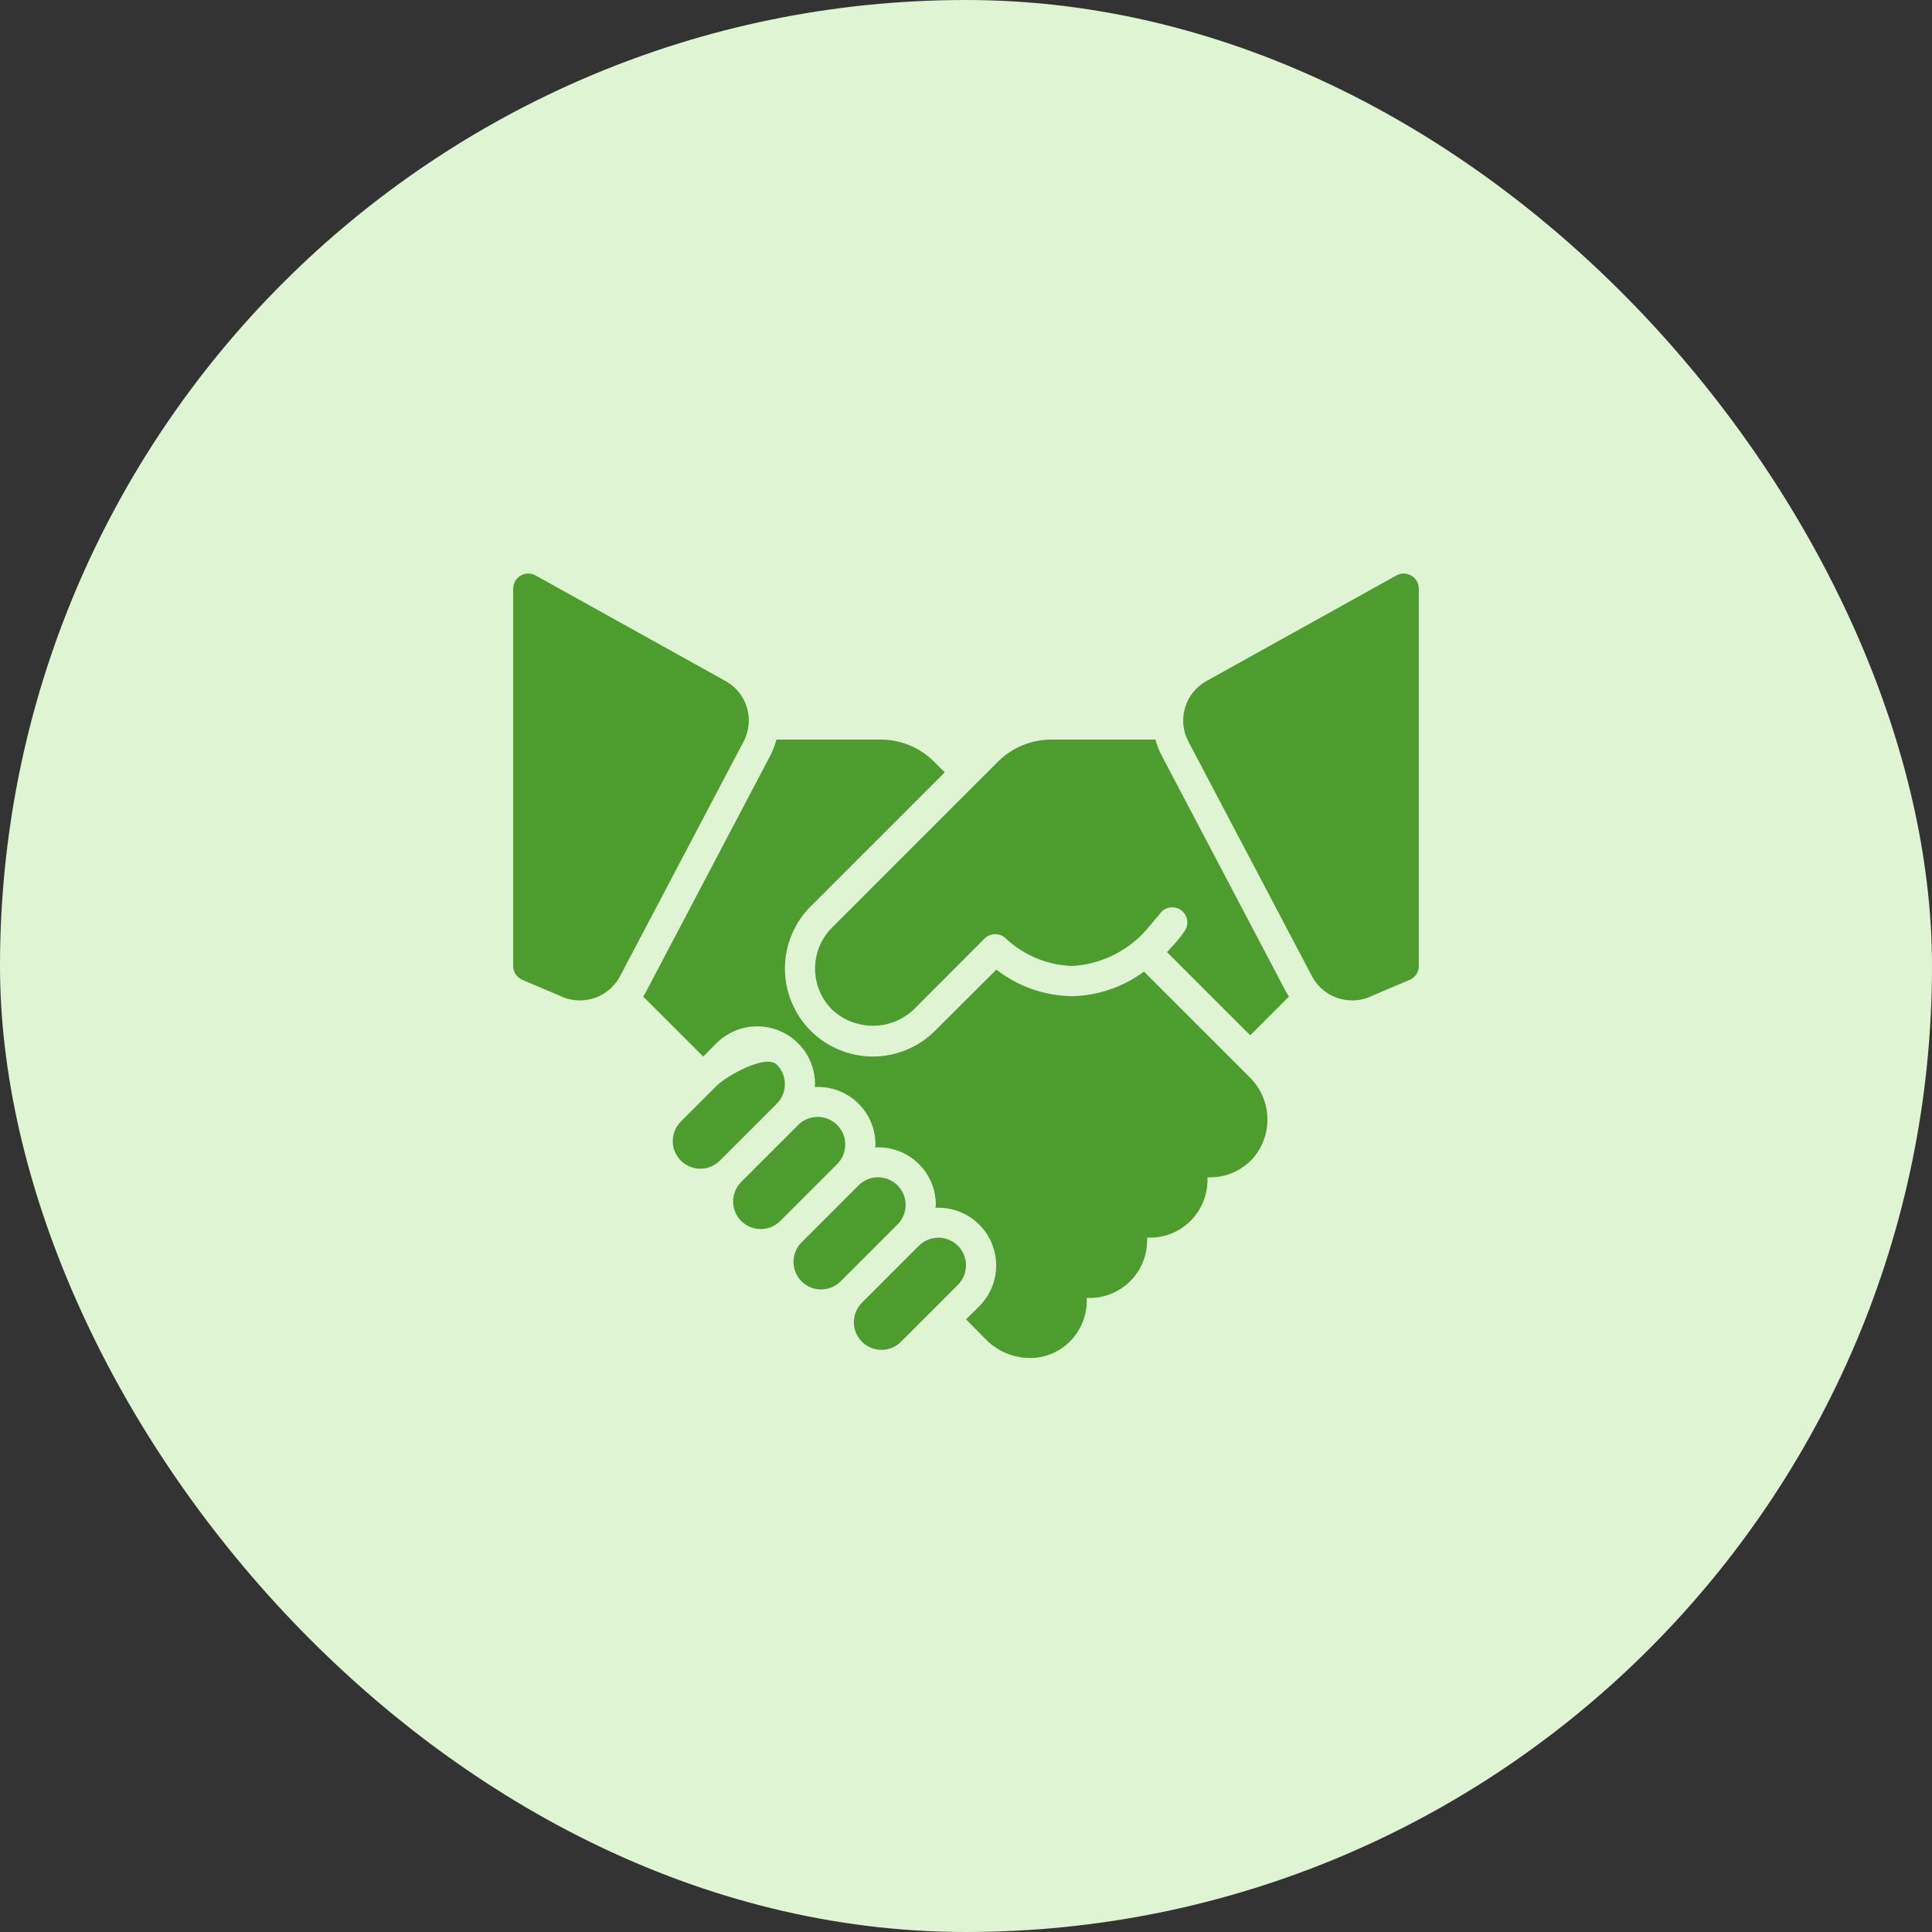
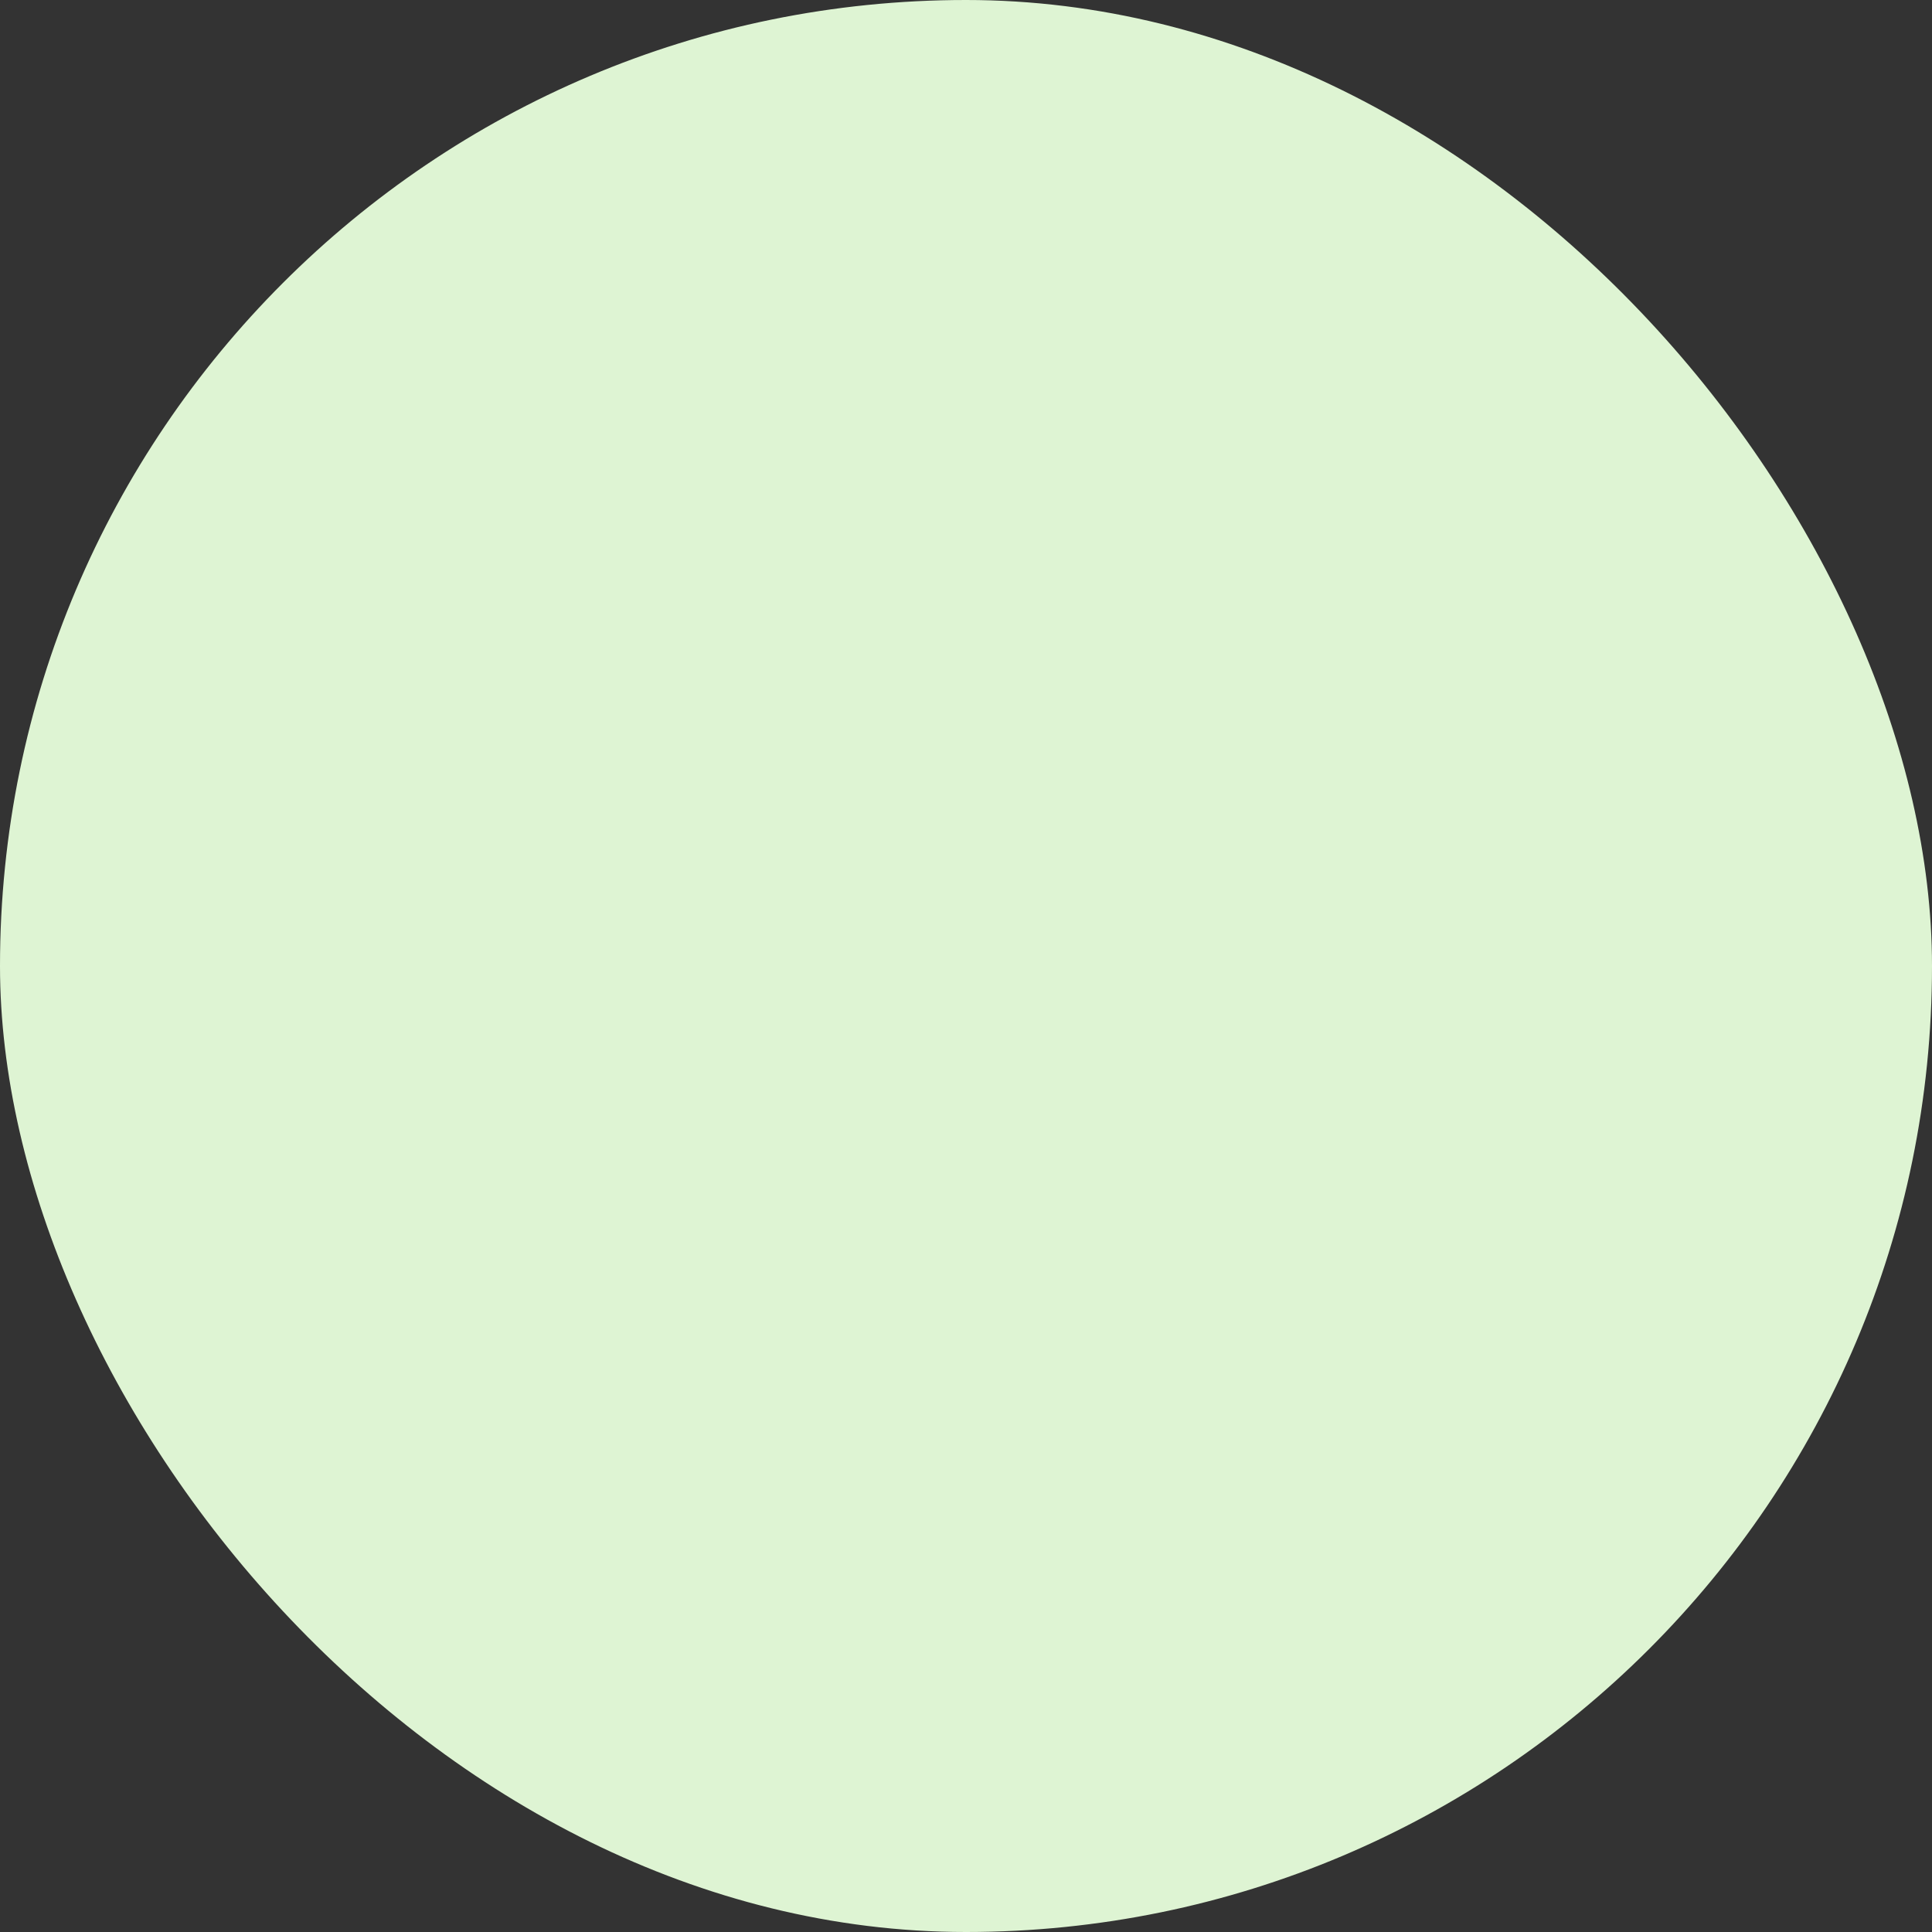
<svg xmlns="http://www.w3.org/2000/svg" width="48" height="48" viewBox="0 0 48 48" fill="none">
  <rect x="0" y="0" width="48" height="48" fill="#333333" stroke="none" />
  <rect width="48" height="48" rx="24" fill="#DEF4D3" />
-   <path d="M18.473 18.426L15.404 24.255C15.308 24.437 15.164 24.588 14.987 24.694C14.811 24.8 14.609 24.855 14.403 24.855C14.231 24.855 14.06 24.815 13.906 24.738L12.957 24.335C12.895 24.304 12.843 24.256 12.806 24.197C12.769 24.138 12.75 24.07 12.75 24V14.625C12.75 14.56 12.767 14.495 12.8 14.438C12.832 14.382 12.879 14.334 12.936 14.301C12.992 14.268 13.056 14.251 13.122 14.25C13.187 14.25 13.252 14.266 13.309 14.298L18.029 16.922C18.285 17.064 18.476 17.301 18.558 17.583C18.642 17.864 18.611 18.167 18.473 18.426ZM35.064 14.301C35.008 14.268 34.944 14.251 34.878 14.25C34.813 14.249 34.748 14.266 34.691 14.298L29.971 16.922C29.715 17.064 29.525 17.301 29.442 17.583C29.358 17.864 29.389 18.167 29.527 18.426L32.596 24.255C32.692 24.437 32.836 24.588 33.013 24.694C33.189 24.8 33.391 24.855 33.596 24.855C33.769 24.855 33.94 24.815 34.094 24.738L35.043 24.335C35.105 24.304 35.157 24.256 35.194 24.197C35.231 24.138 35.25 24.07 35.25 24V14.625C35.25 14.56 35.233 14.495 35.2 14.438C35.168 14.382 35.121 14.334 35.064 14.301ZM28.864 18.776C28.796 18.649 28.743 18.514 28.706 18.375H26.122C25.876 18.375 25.632 18.423 25.404 18.517C25.176 18.61 24.969 18.748 24.795 18.923L20.67 23.048C20.401 23.317 20.25 23.683 20.25 24.064C20.25 24.445 20.401 24.81 20.67 25.08C20.945 25.34 21.308 25.485 21.686 25.485C22.064 25.485 22.428 25.34 22.703 25.08L24.461 23.318C24.529 23.25 24.62 23.212 24.715 23.209C24.811 23.206 24.903 23.239 24.975 23.303C25.422 23.727 26.009 23.975 26.625 24C27.33 23.963 27.991 23.647 28.462 23.123L28.811 22.71C28.838 22.669 28.873 22.634 28.914 22.606C28.955 22.578 29.001 22.559 29.049 22.549C29.097 22.539 29.147 22.539 29.195 22.548C29.244 22.557 29.29 22.576 29.331 22.603C29.372 22.63 29.407 22.665 29.435 22.706C29.462 22.747 29.482 22.793 29.492 22.841C29.502 22.889 29.502 22.939 29.493 22.987C29.483 23.035 29.465 23.081 29.438 23.123C29.334 23.275 29.217 23.418 29.089 23.55C29.062 23.584 29.029 23.618 28.995 23.655L31.061 25.721L32.025 24.758C31.989 24.709 31.957 24.658 31.931 24.604L28.864 18.776ZM28.421 24.139C27.901 24.525 27.273 24.739 26.625 24.75C25.946 24.738 25.29 24.507 24.754 24.09L23.231 25.609C23.028 25.812 22.788 25.973 22.522 26.082C22.257 26.192 21.973 26.249 21.686 26.249C21.399 26.249 21.115 26.192 20.85 26.082C20.585 25.973 20.344 25.812 20.141 25.609C19.938 25.406 19.777 25.165 19.668 24.9C19.558 24.635 19.501 24.351 19.501 24.064C19.501 23.777 19.558 23.493 19.668 23.228C19.777 22.963 19.938 22.722 20.141 22.519L23.471 19.189L23.205 18.923C23.031 18.748 22.824 18.61 22.596 18.517C22.368 18.423 22.124 18.375 21.878 18.375H19.29C19.254 18.514 19.203 18.649 19.136 18.776L16.069 24.604C16.042 24.657 16.012 24.709 15.979 24.758L17.471 26.25L17.797 25.92C17.998 25.719 18.254 25.582 18.533 25.526C18.812 25.471 19.101 25.499 19.364 25.608C19.626 25.717 19.851 25.901 20.008 26.138C20.166 26.374 20.25 26.652 20.25 26.936C20.25 26.959 20.242 26.985 20.242 27.008C20.437 26.996 20.631 27.025 20.814 27.092C20.997 27.159 21.164 27.262 21.305 27.396C21.446 27.53 21.559 27.691 21.635 27.87C21.712 28.049 21.751 28.242 21.75 28.436C21.75 28.459 21.742 28.485 21.742 28.508C21.937 28.496 22.131 28.525 22.314 28.592C22.497 28.659 22.664 28.762 22.805 28.896C22.946 29.03 23.059 29.191 23.135 29.37C23.212 29.549 23.251 29.742 23.25 29.936C23.25 29.959 23.242 29.985 23.242 30.008C23.532 29.992 23.819 30.066 24.066 30.217C24.313 30.369 24.509 30.592 24.626 30.856C24.744 31.121 24.779 31.416 24.726 31.701C24.673 31.985 24.535 32.248 24.33 32.453L24 32.779L24.506 33.289C24.647 33.431 24.815 33.544 25 33.621C25.184 33.698 25.382 33.738 25.582 33.739C25.93 33.742 26.265 33.614 26.524 33.383C26.669 33.252 26.787 33.094 26.869 32.916C26.951 32.739 26.995 32.547 27 32.351V32.246C27.194 32.256 27.387 32.226 27.569 32.158C27.751 32.09 27.917 31.986 28.058 31.852C28.198 31.718 28.309 31.557 28.386 31.378C28.462 31.2 28.5 31.008 28.5 30.814V30.746C28.699 30.758 28.899 30.726 29.085 30.654C29.271 30.583 29.44 30.472 29.58 30.33C29.713 30.197 29.819 30.038 29.891 29.864C29.963 29.689 30 29.503 30 29.314V29.25H30.101C30.297 29.245 30.489 29.201 30.666 29.119C30.844 29.037 31.002 28.919 31.133 28.774C31.378 28.489 31.505 28.122 31.487 27.746C31.47 27.371 31.309 27.017 31.039 26.756L28.421 24.139ZM19.5 26.936C19.5 26.846 19.483 26.756 19.448 26.673C19.414 26.59 19.363 26.514 19.299 26.451C19.032 26.183 18.061 26.719 17.794 26.986L16.915 27.865C16.787 27.994 16.714 28.168 16.714 28.35C16.714 28.532 16.787 28.706 16.915 28.835C17.044 28.964 17.218 29.036 17.4 29.036C17.582 29.036 17.756 28.964 17.885 28.835L19.299 27.421C19.363 27.357 19.414 27.281 19.448 27.198C19.483 27.115 19.5 27.026 19.5 26.936ZM21 28.436C21 28.3 20.96 28.167 20.884 28.055C20.809 27.942 20.702 27.854 20.577 27.802C20.451 27.75 20.314 27.737 20.18 27.763C20.047 27.79 19.925 27.855 19.829 27.951L18.415 29.365C18.351 29.429 18.301 29.505 18.267 29.588C18.232 29.671 18.214 29.76 18.214 29.85C18.214 29.94 18.232 30.029 18.267 30.113C18.301 30.196 18.351 30.271 18.415 30.335C18.479 30.399 18.554 30.449 18.638 30.484C18.721 30.518 18.81 30.536 18.9 30.536C18.99 30.536 19.079 30.518 19.162 30.484C19.246 30.449 19.321 30.399 19.385 30.335L20.799 28.921C20.863 28.857 20.914 28.781 20.948 28.698C20.983 28.615 21 28.526 21 28.436ZM22.5 29.936C22.5 29.8 22.46 29.667 22.384 29.555C22.309 29.442 22.202 29.354 22.077 29.302C21.951 29.25 21.814 29.237 21.68 29.263C21.547 29.29 21.425 29.355 21.329 29.451L19.915 30.865C19.787 30.994 19.714 31.168 19.714 31.35C19.714 31.532 19.787 31.706 19.915 31.835C20.044 31.964 20.218 32.036 20.4 32.036C20.582 32.036 20.756 31.964 20.885 31.835L22.299 30.421C22.363 30.357 22.414 30.281 22.448 30.198C22.483 30.115 22.5 30.026 22.5 29.936ZM23.799 30.951C23.67 30.822 23.496 30.75 23.314 30.75C23.133 30.75 22.958 30.822 22.829 30.951L21.415 32.365C21.287 32.494 21.214 32.668 21.214 32.85C21.214 33.032 21.287 33.206 21.415 33.335C21.544 33.464 21.718 33.536 21.9 33.536C22.082 33.536 22.256 33.464 22.385 33.335L23.799 31.921C23.863 31.857 23.913 31.781 23.948 31.698C23.982 31.615 24 31.526 24 31.436C24 31.346 23.982 31.256 23.948 31.173C23.913 31.09 23.863 31.014 23.799 30.951Z" fill="#4C9C2E" />
</svg>